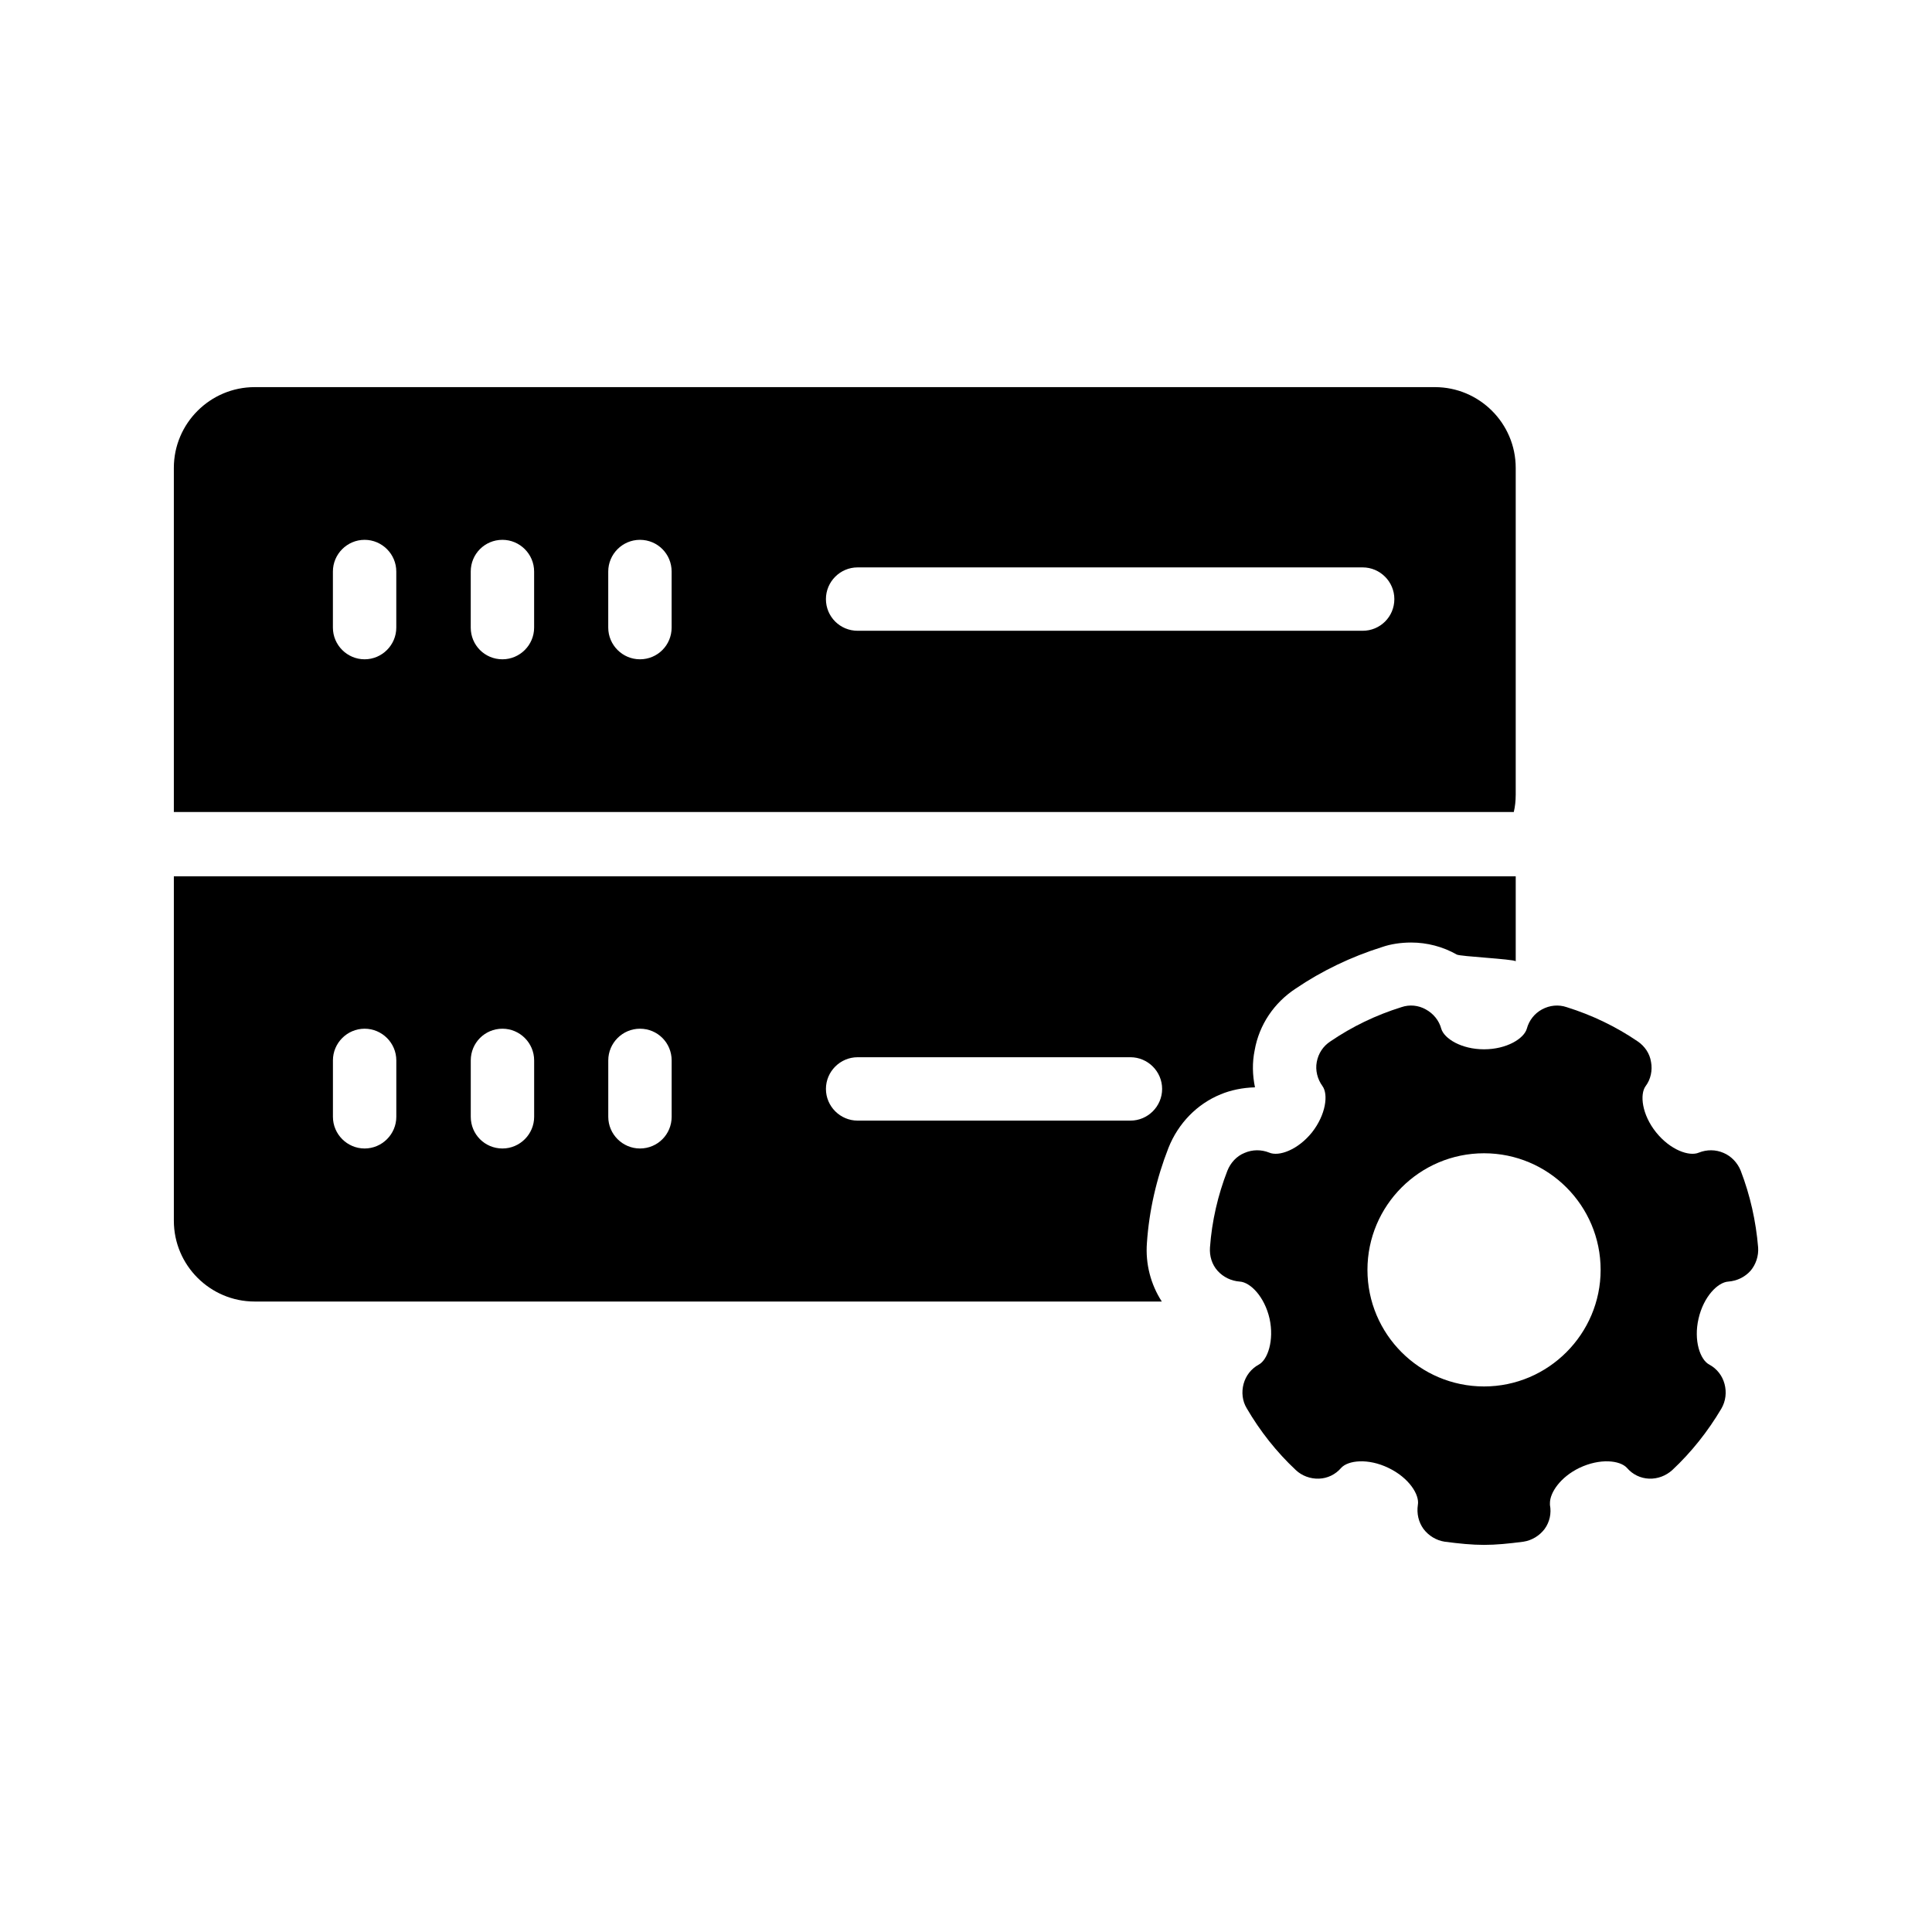
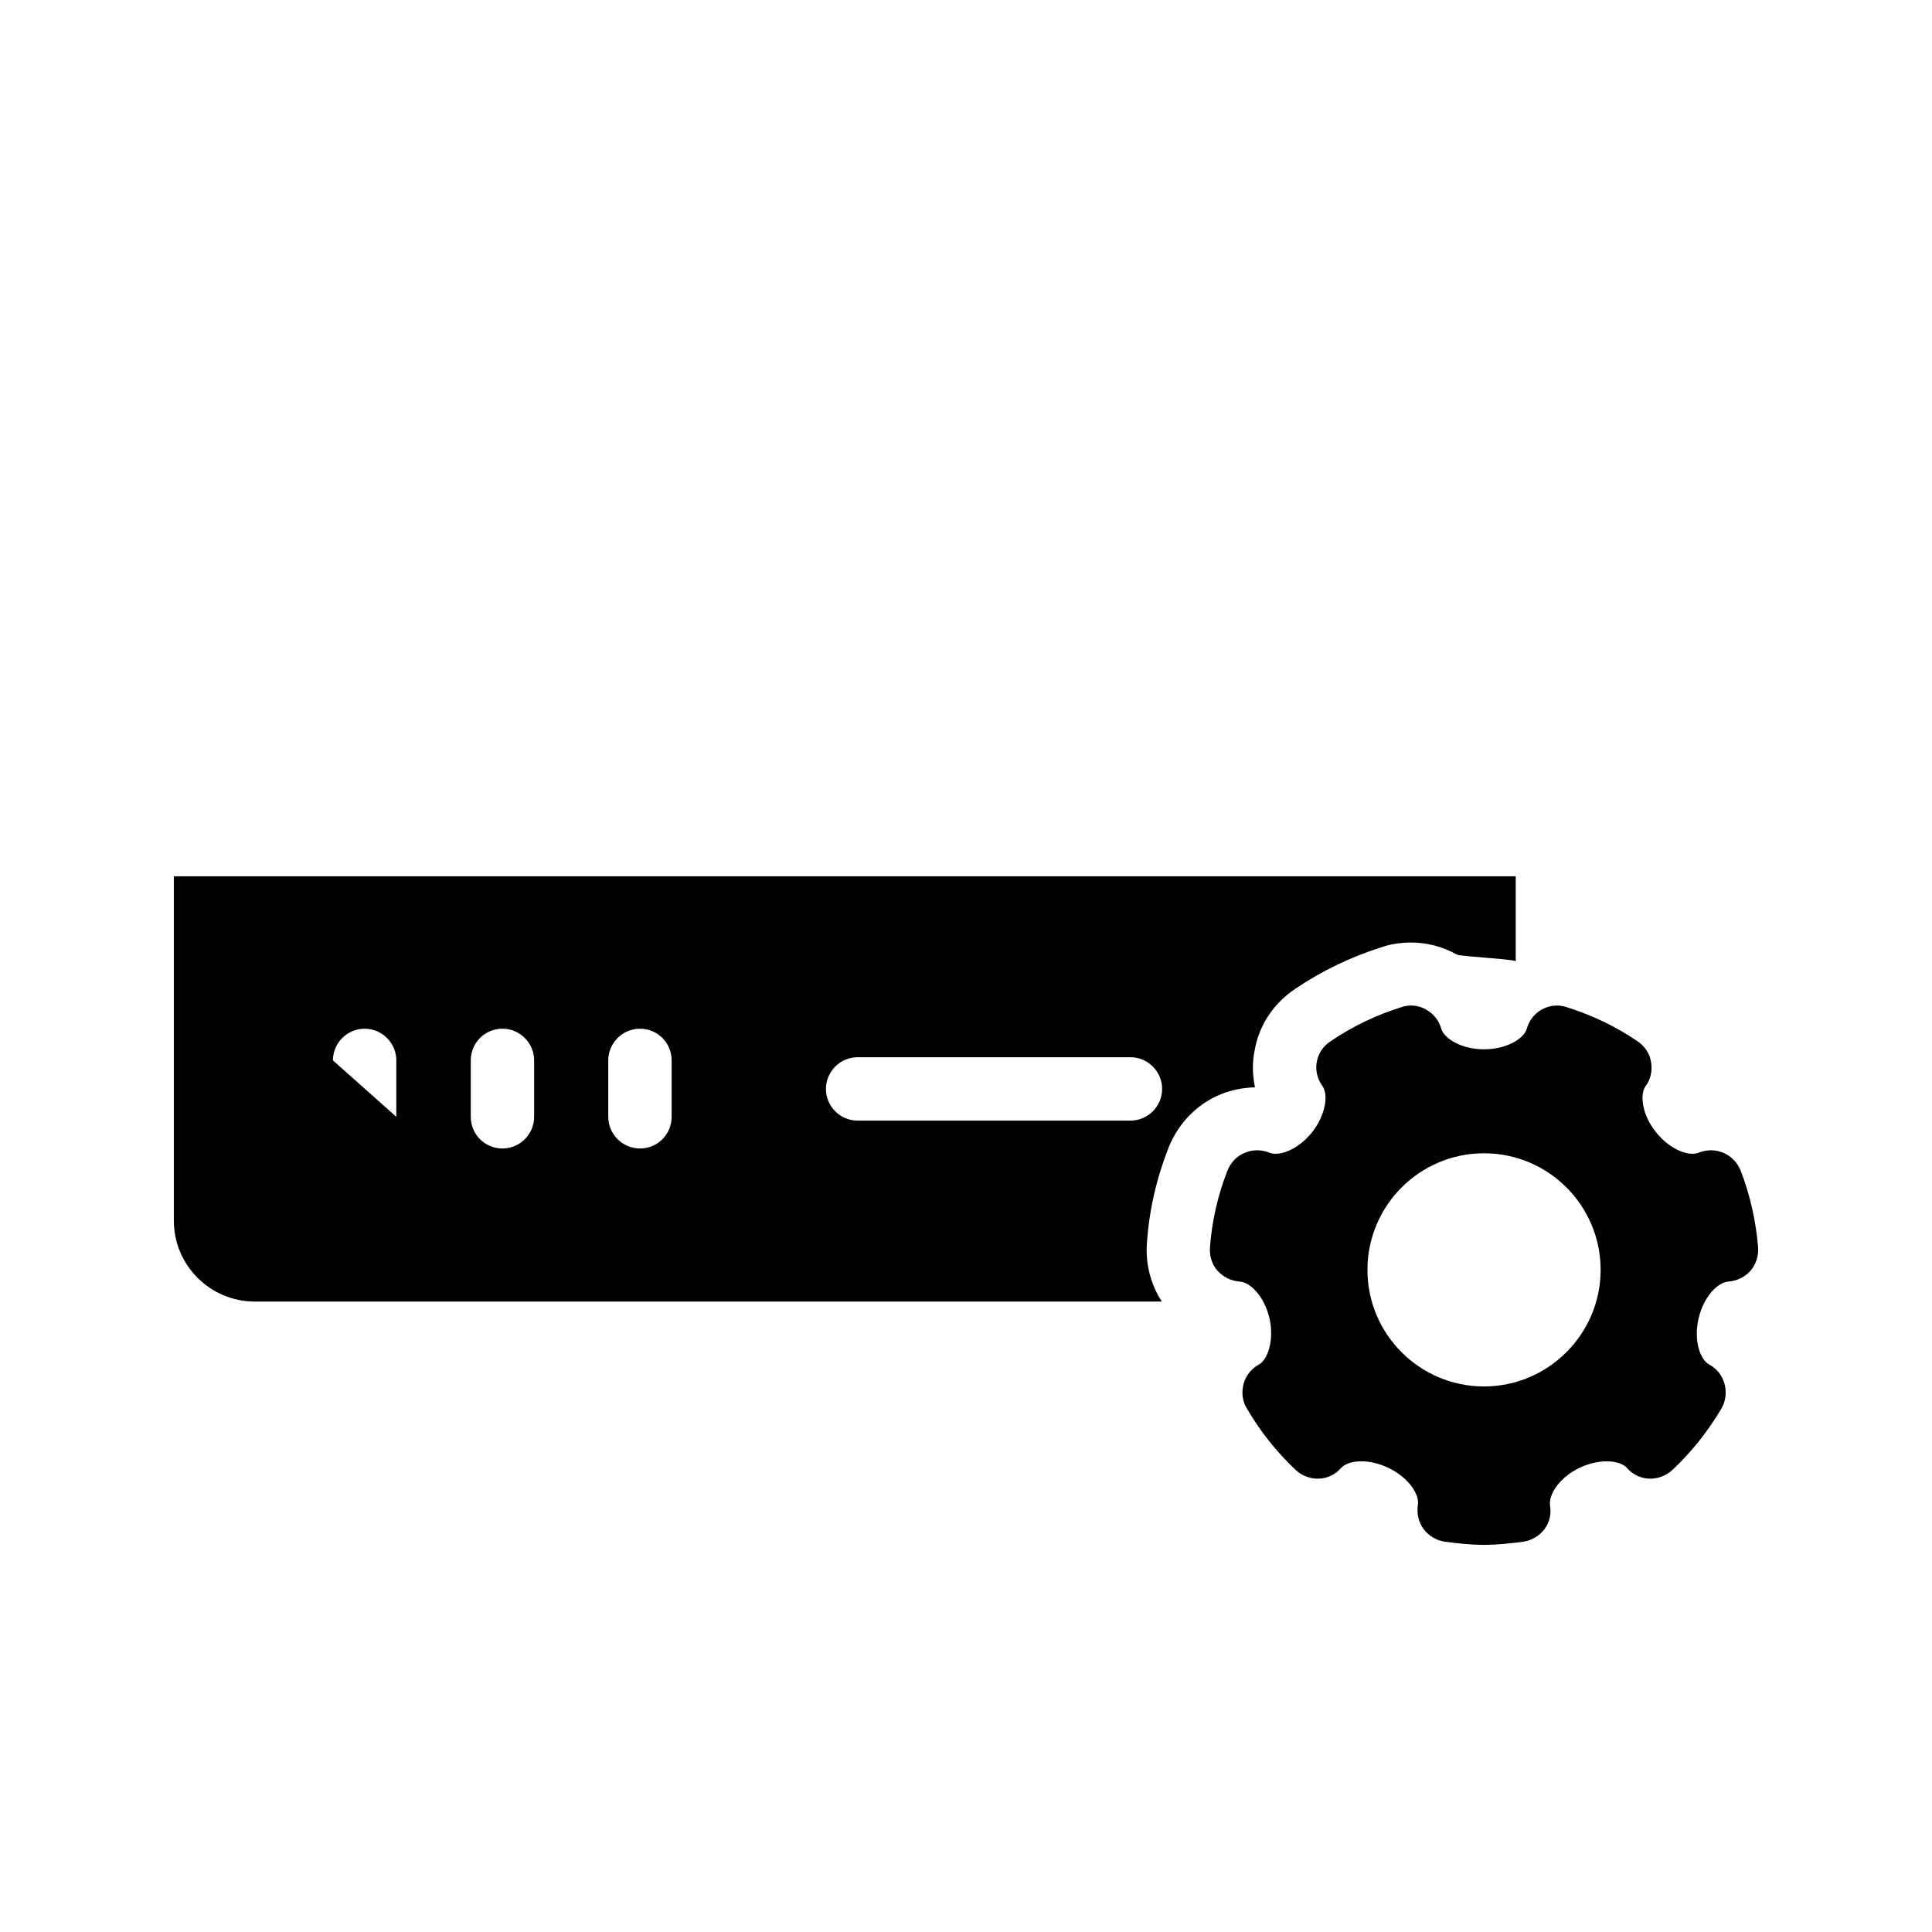
<svg xmlns="http://www.w3.org/2000/svg" fill="#000000" width="800px" height="800px" version="1.1" viewBox="144 144 512 512">
  <g>
-     <path d="m545.68 354.74v-86.738c0-11.84-9.656-21.41-21.41-21.41h-312.79c-11.754 0-21.41 9.574-21.41 21.41v91.191h355.1c0.336-1.43 0.504-2.941 0.504-4.453zm-296.66-44.418c0 4.617-3.777 8.398-8.398 8.398-4.617 0-8.398-3.777-8.398-8.398v-14.863c0-4.617 3.777-8.398 8.398-8.398 4.617 0 8.398 3.777 8.398 8.398zm36.527 0c0 4.617-3.777 8.398-8.398 8.398-4.703 0-8.398-3.777-8.398-8.398v-14.863c0-4.617 3.695-8.398 8.398-8.398 4.617 0 8.398 3.777 8.398 8.398zm36.441 0c0 4.617-3.695 8.398-8.398 8.398-4.617 0-8.398-3.777-8.398-8.398v-14.863c0-4.617 3.777-8.398 8.398-8.398 4.703 0 8.398 3.777 8.398 8.398zm183.13 0.84h-133.84c-4.617 0-8.398-3.695-8.398-8.398 0-4.617 3.777-8.398 8.398-8.398h133.84c4.617 0 8.398 3.777 8.398 8.398 0 4.703-3.777 8.398-8.398 8.398z" />
-     <path d="m211.49 488.92h240.4c-2.938-4.535-4.367-9.992-3.945-15.535 0.586-8.566 2.519-17.047 5.711-25.191 2.602-6.551 7.641-11.672 13.855-14.191 2.602-1.09 5.793-1.762 9.07-1.848-0.672-3.273-0.754-6.551-0.082-9.824 1.176-6.719 5.121-12.594 10.914-16.375 6.801-4.617 14.609-8.398 22.922-11 2.184-0.754 4.871-1.176 7.641-1.176 4.199 0 8.398 1.09 12.09 3.191 0.922 0.504 14.777 1.176 15.617 1.762v-22.504l-355.61 0.004v91.273c0 11.84 9.656 21.414 21.41 21.414zm159.79-64.742h72.297c4.617 0 8.398 3.777 8.398 8.398 0 4.617-3.777 8.398-8.398 8.398h-72.297c-4.617 0-8.398-3.777-8.398-8.398 0-4.617 3.781-8.398 8.398-8.398zm-66.082 0.84c0-4.617 3.777-8.398 8.398-8.398 4.703 0 8.398 3.777 8.398 8.398v14.945c0 4.617-3.695 8.398-8.398 8.398-4.617 0-8.398-3.777-8.398-8.398zm-36.441 0c0-4.617 3.695-8.398 8.398-8.398 4.617 0 8.398 3.777 8.398 8.398v14.945c0 4.617-3.777 8.398-8.398 8.398-4.703 0-8.398-3.777-8.398-8.398zm-36.527 0c0-4.617 3.777-8.398 8.398-8.398 4.617 0 8.398 3.777 8.398 8.398v14.945c0 4.617-3.777 8.398-8.398 8.398-4.617 0-8.398-3.777-8.398-8.398z" />
+     <path d="m211.49 488.92h240.4c-2.938-4.535-4.367-9.992-3.945-15.535 0.586-8.566 2.519-17.047 5.711-25.191 2.602-6.551 7.641-11.672 13.855-14.191 2.602-1.09 5.793-1.762 9.07-1.848-0.672-3.273-0.754-6.551-0.082-9.824 1.176-6.719 5.121-12.594 10.914-16.375 6.801-4.617 14.609-8.398 22.922-11 2.184-0.754 4.871-1.176 7.641-1.176 4.199 0 8.398 1.09 12.09 3.191 0.922 0.504 14.777 1.176 15.617 1.762v-22.504l-355.61 0.004v91.273c0 11.84 9.656 21.414 21.41 21.414zm159.79-64.742h72.297c4.617 0 8.398 3.777 8.398 8.398 0 4.617-3.777 8.398-8.398 8.398h-72.297c-4.617 0-8.398-3.777-8.398-8.398 0-4.617 3.781-8.398 8.398-8.398zm-66.082 0.84c0-4.617 3.777-8.398 8.398-8.398 4.703 0 8.398 3.777 8.398 8.398v14.945c0 4.617-3.695 8.398-8.398 8.398-4.617 0-8.398-3.777-8.398-8.398zm-36.441 0c0-4.617 3.695-8.398 8.398-8.398 4.617 0 8.398 3.777 8.398 8.398v14.945c0 4.617-3.777 8.398-8.398 8.398-4.703 0-8.398-3.777-8.398-8.398zm-36.527 0c0-4.617 3.777-8.398 8.398-8.398 4.617 0 8.398 3.777 8.398 8.398v14.945z" />
    <path d="m581.54 425.44c-0.336-2.266-1.68-4.199-3.527-5.457-5.793-3.945-12.09-6.969-18.809-9.07-2.184-0.754-4.535-0.504-6.551 0.586s-3.441 2.938-4.031 5.121c-0.754 2.602-5.289 5.457-11.336 5.457s-10.578-2.856-11.336-5.457c-0.586-2.184-2.098-4.031-4.113-5.121-1.93-1.09-4.281-1.344-6.465-0.586-6.719 2.098-13.016 5.121-18.809 9.07-1.93 1.258-3.191 3.191-3.609 5.457-0.418 2.184 0.168 4.535 1.512 6.383 1.594 2.184 0.922 7.559-2.769 12.258-3.777 4.703-8.816 6.465-11.336 5.375-2.098-0.84-4.449-0.84-6.551 0.082-2.098 0.84-3.695 2.602-4.535 4.703-2.519 6.465-4.113 13.352-4.617 20.32-0.168 2.266 0.504 4.535 2.016 6.215 1.512 1.68 3.609 2.688 5.879 2.856 2.769 0.168 6.551 3.945 7.894 9.824 1.258 5.793-0.504 10.914-2.856 12.176-2.016 1.09-3.441 2.938-4.031 5.121-0.586 2.184-0.336 4.535 0.84 6.465 3.527 6.047 7.894 11.586 13.016 16.375 1.594 1.512 3.863 2.352 6.129 2.266 2.266-0.082 4.367-1.09 5.879-2.856 1.848-2.016 7.137-2.602 12.512 0 5.457 2.602 8.312 7.137 7.809 9.824-0.336 2.266 0.168 4.535 1.512 6.383 1.344 1.762 3.359 3.023 5.625 3.359 3.863 0.504 7.223 0.84 10.41 0.84 3.191 0 6.551-0.336 10.41-0.84 2.266-0.336 4.281-1.594 5.625-3.359 1.344-1.848 1.848-4.113 1.426-6.383v-0.504c0-2.769 2.769-6.887 7.809-9.32 5.457-2.602 10.746-2.016 12.594 0 1.512 1.762 3.609 2.769 5.879 2.856 2.266 0.082 4.449-0.754 6.129-2.266 5.121-4.785 9.488-10.328 13.016-16.289 1.176-2.016 1.426-4.367 0.84-6.551s-2.016-4.031-4.031-5.121c-2.434-1.258-4.199-6.383-2.856-12.176 1.344-5.879 5.121-9.656 7.894-9.824 2.266-0.168 4.367-1.176 5.879-2.856 1.426-1.68 2.184-3.945 2.016-6.215-0.586-6.969-2.098-13.77-4.617-20.32-0.84-2.098-2.519-3.863-4.535-4.703-2.098-0.922-4.449-0.922-6.551-0.082-2.519 1.09-7.559-0.672-11.336-5.375s-4.367-10.078-2.769-12.258c1.344-1.766 1.848-4.199 1.43-6.383zm-44.254 85.984c-17.047 0-30.898-13.855-30.898-30.898 0-17.047 13.855-30.898 30.898-30.898 17.047 0 30.898 13.855 30.898 30.898 0.004 16.957-13.852 30.898-30.898 30.898z" />
  </g>
</svg>